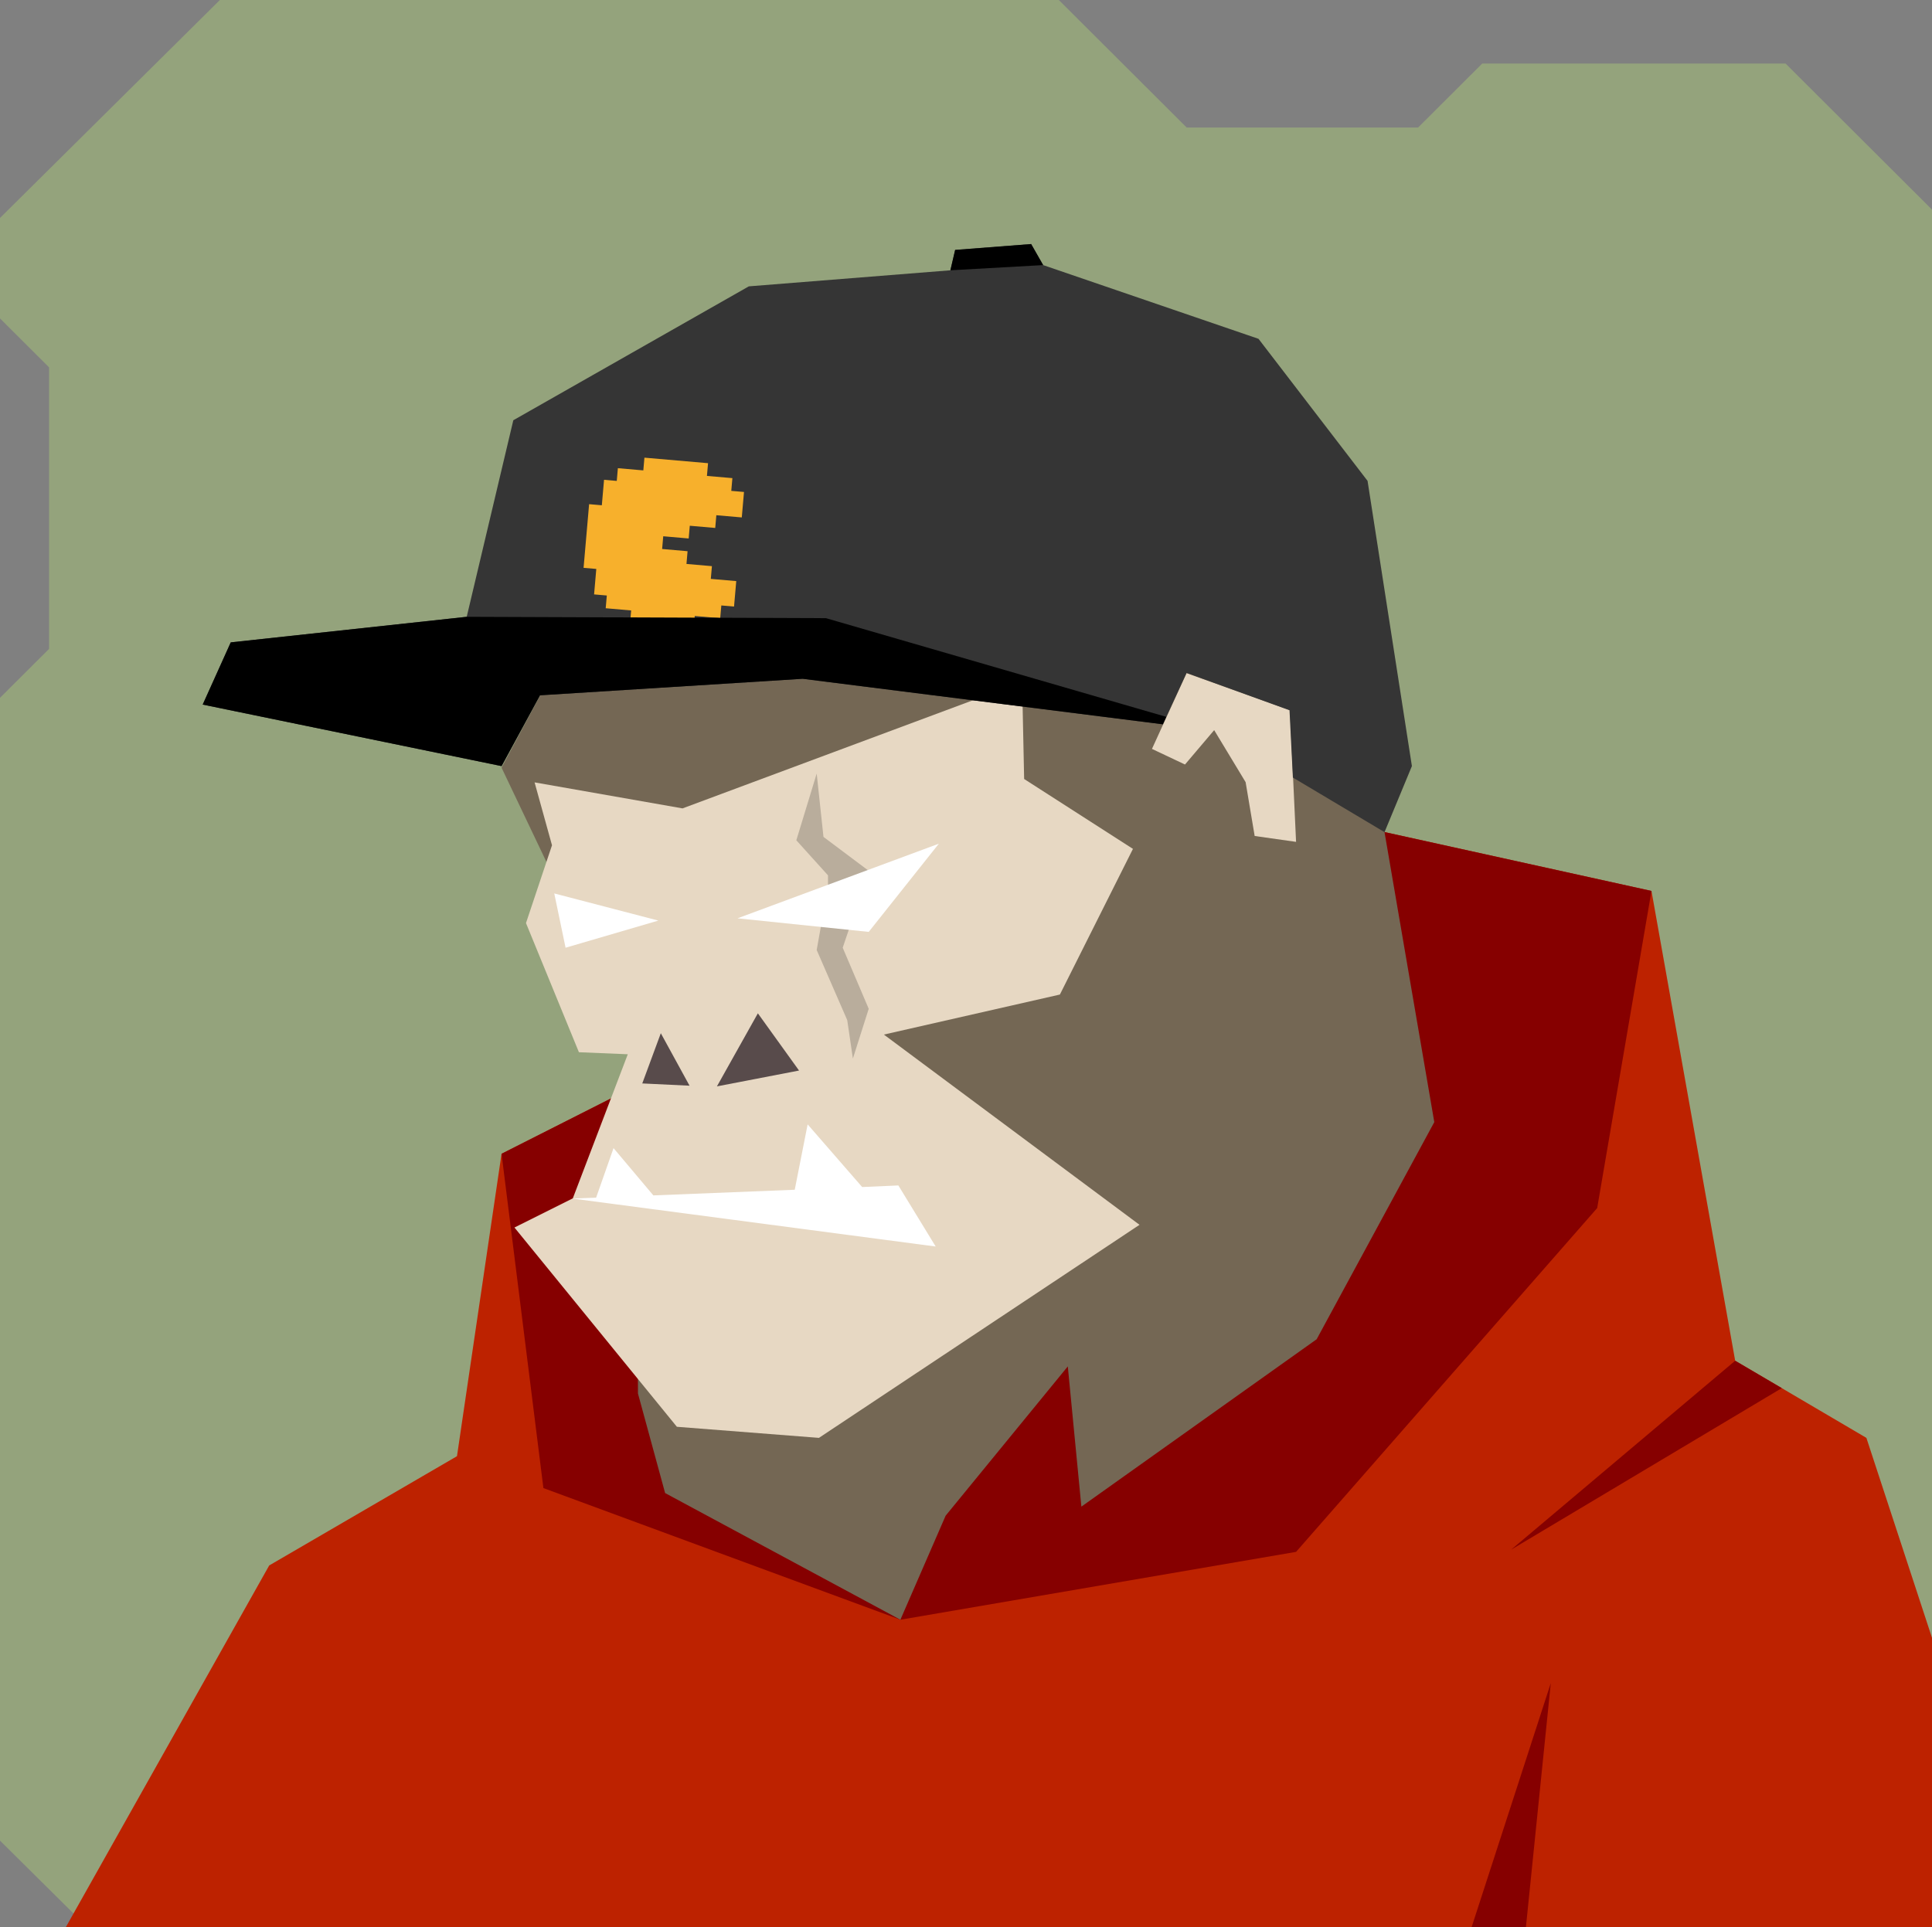
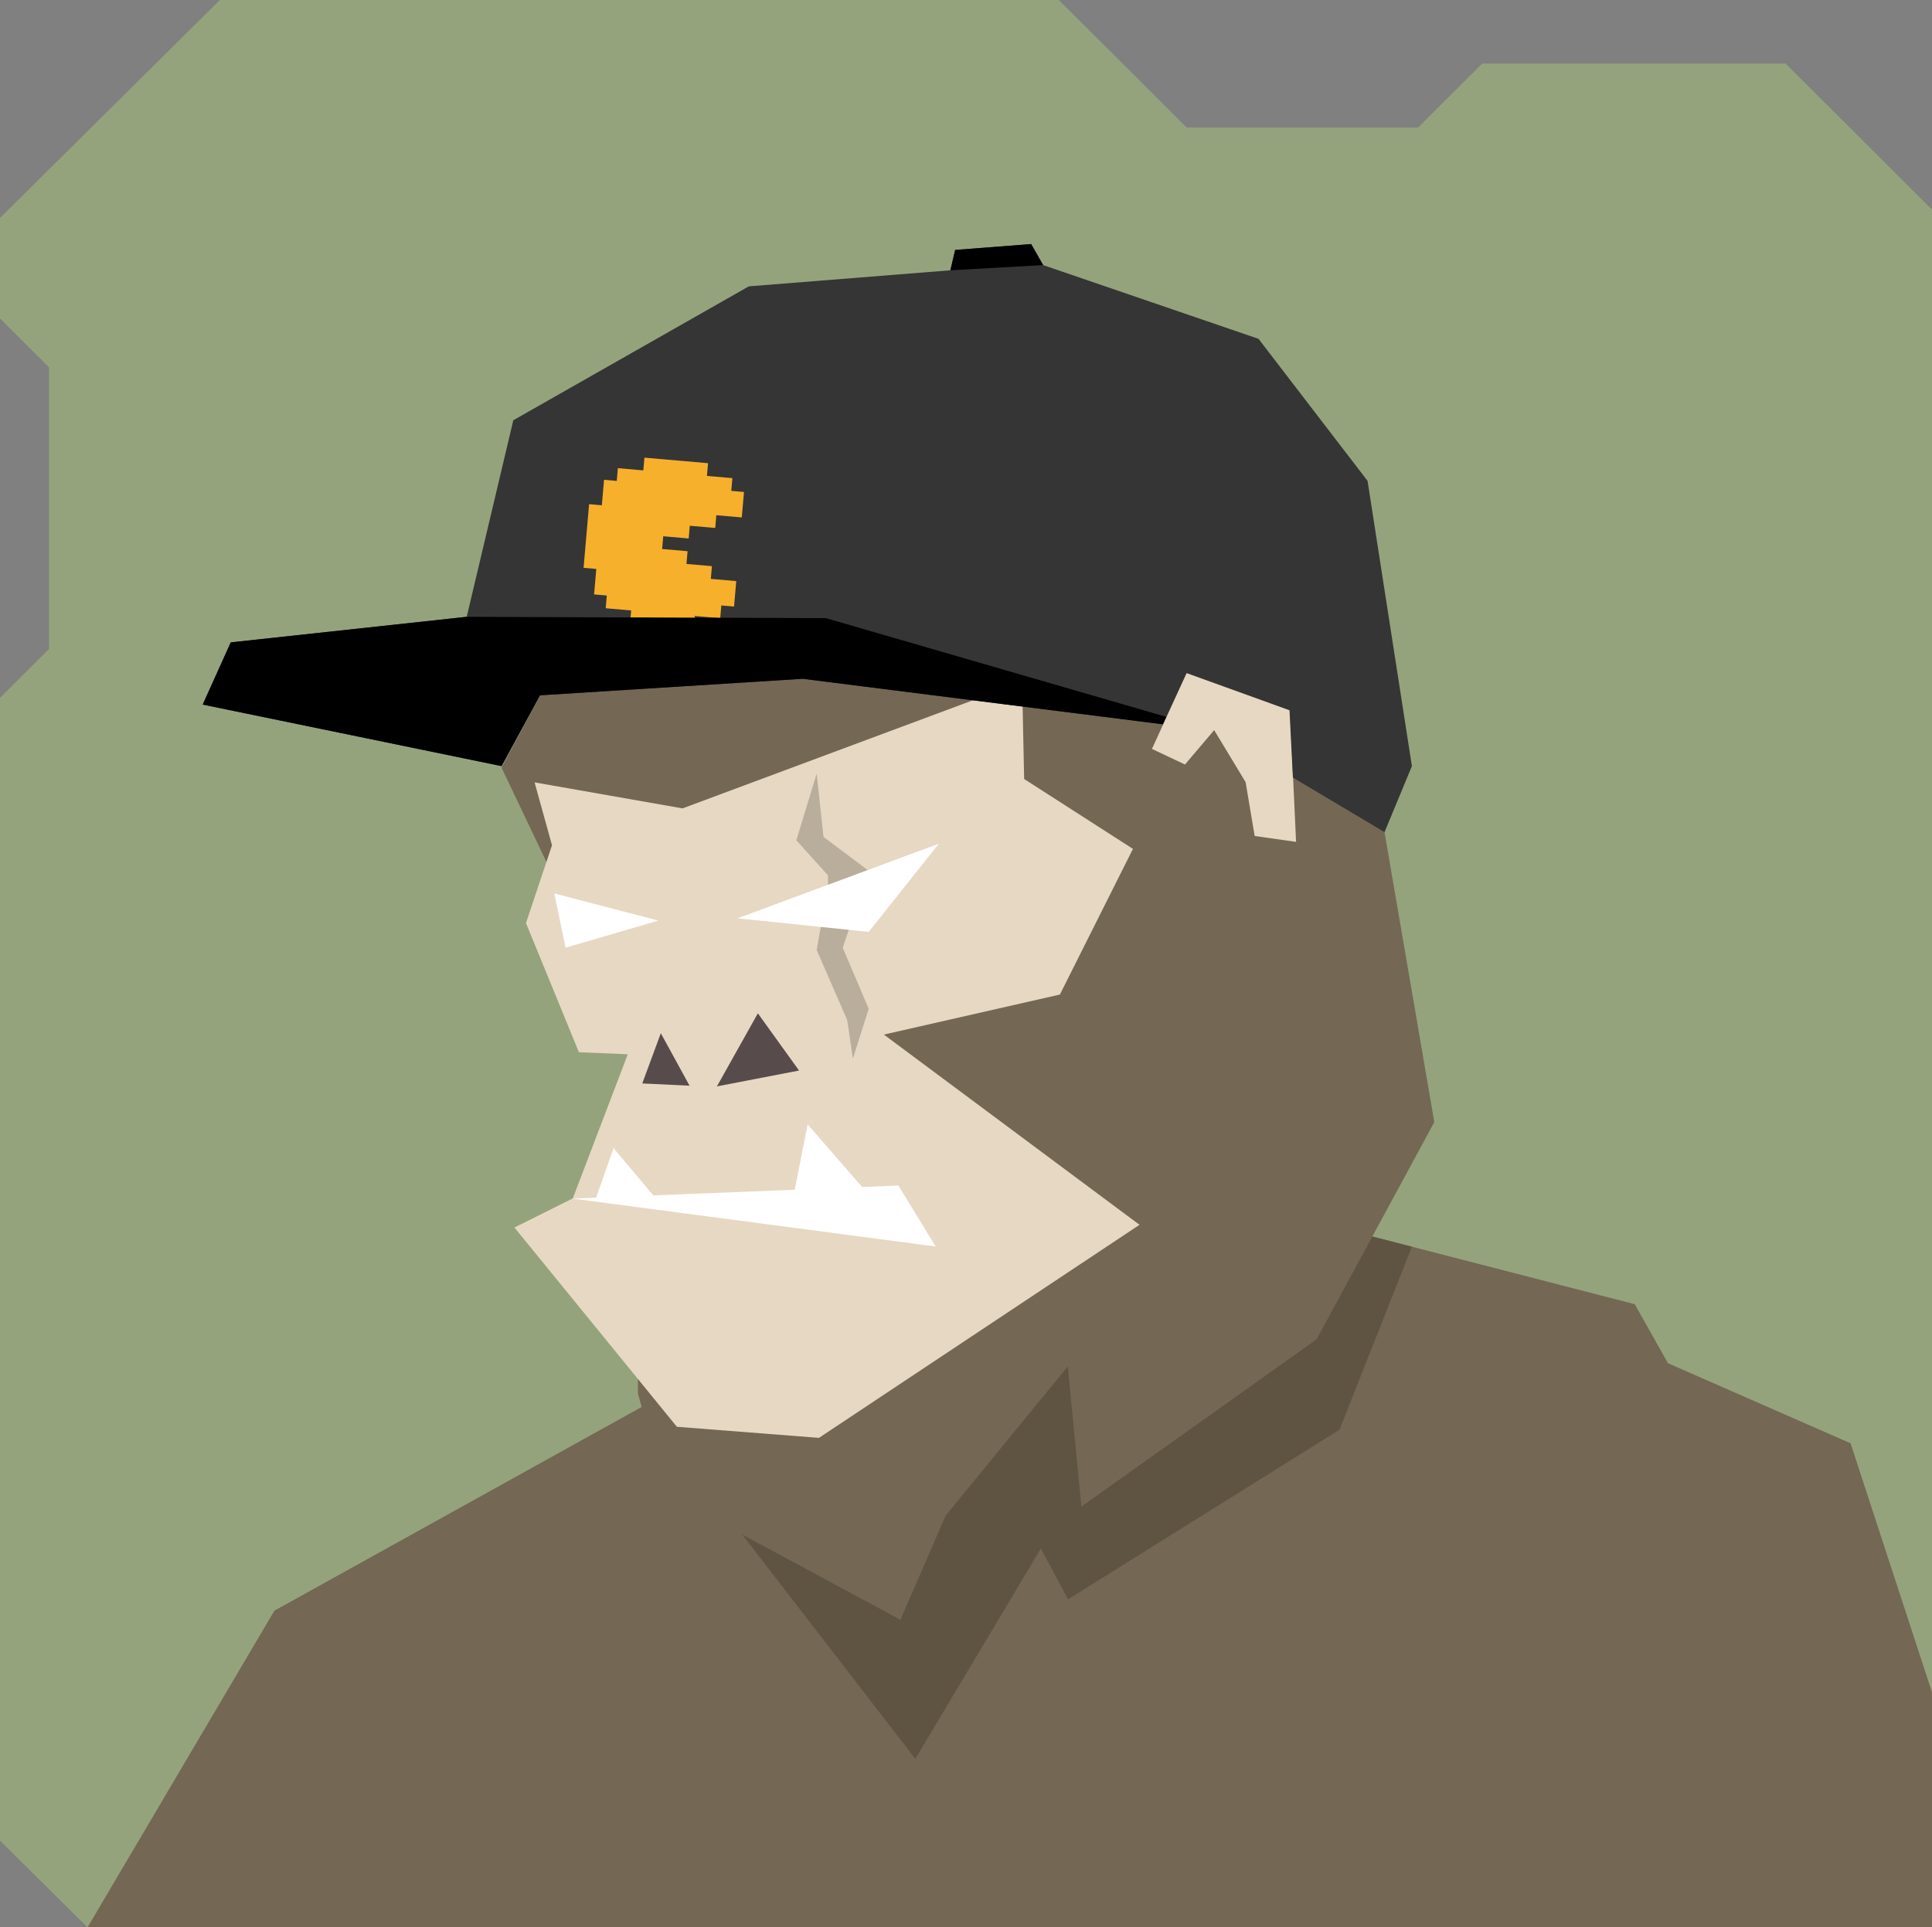
<svg xmlns="http://www.w3.org/2000/svg" width="854" height="852" viewBox="0 0 854 852" fill="none">
  <rect x="0" y="0" width="854" height="852" fill="#808080" stroke="none" />
  <g id="svgBg">
    <path d="M97.19 0L0 96.366V140.78L21.683 162.412V286.884L0 308.517V813.759L38.567 852H854V92.669L789.283 28.104H655.177L626.823 56.393H524.558L468.032 0H97.19Z" fill="#94A37C" />
  </g>
  <g id="svgBody">
    <g clip-path="url(#clip0_209_2766)">
      <path d="M536.6 528.6L722.6 576.6L737.3 602.7L818 638.1L854 748.2L854.2 852.1H38.7L121.3 712.1L371.3 573.4L397.9 525.7L513.3 495.9L536.6 528.6Z" fill="#746754" />
      <path d="M624.1 551.2L592.1 632.1L472.1 707.1L460.1 684.6L404.6 777.6L300.5 642.7L340.3 590.6L371.3 573.4L397.9 525.7L513.3 495.9L536.6 528.6L624.1 551.2Z" fill="#5F5442" />
    </g>
    <defs>
      <clipPath id="clip0_209_2766">
        <rect width="854" height="852" fill="white" />
      </clipPath>
    </defs>
    <g clip-path="url(#clip0_200_2584)">
      <path d="M29 852.2L119 692.1L202 643.8L221.7 510.1L536 351.1L730 393.9L767 601.6L825 635.7L854 724.1V852.1L29 852.2Z" fill="#BD2200" />
      <path d="M221.7 510.1L536 351.1L730 393.9L706 534.1L572.9 686.1L398 716.1L240.2 657.9L221.7 510.1Z" fill="#860000" />
      <path d="M767 601.6L668 685.1L787.6 613.7L767 601.6Z" fill="#860000" />
      <path d="M685.5 744.1L650.5 852H674.5L685.5 744.1Z" fill="#860000" />
    </g>
    <defs>
      <clipPath id="clip0_200_2584">
-         <rect width="854" height="852" fill="white" />
-       </clipPath>
+         </clipPath>
    </defs>
  </g>
  <g id="svgHead">
    <path d="M634 496.1L602.9 314.9L484 206.1L433.4 191.7L322 213.4L258.7 270.1L221.7 339.4L281.6 465.2L282 616.1L294 660.1L398 716.1L418 670.1L472 604.1L478 666.1L582 592.1L634 496.1Z" fill="#746754" />
    <path d="M509.2 331.1L523.8 338L536.7 322.8L550.6 345.8L554.6 369.6L572.9 372.2L570.2 314L524.5 297.6L509.2 331.1Z" fill="#E7D8C3" />
    <path d="M277.5 466.1L253.2 529.8L227.4 542.7L299.2 630.8L362 635.7L503.7 541.5L390.7 457.4L468.5 439.7L500.8 375.3L452.7 344.4L451.8 301.5L301.7 357.4L236.3 345.9L244 373.7L232.5 408.1L255.9 465.2L277.5 466.1Z" fill="#E7D8C3" />
    <path d="M304.8 480L292.1 456.8L283.9 479L304.8 480Z" fill="#584B4B" />
    <path d="M316.9 480.3L335 448L353.2 473.3L316.9 480.3Z" fill="#584B4B" />
    <path d="M413.6 551.1L397.1 524.1L381.1 524.8L357 497.1L351.3 526L288.8 528.5L271.2 507.6L263.5 529.5L253 529.9L413.6 551.1Z" fill="white" />
    <path d="M352 371.5L361 342L364 370L384 385L372.5 419L384 446L377 468L374.5 451L361 420L366 392V387L352 371.5Z" fill="black" fill-opacity="0.2" />
    <path d="M326 406L415 373L384 412L326 406Z" fill="white" />
    <path d="M291 407L245 395L250 419L291 407Z" fill="white" />
    <path d="M354.8 300.1L238.7 307.4L221.7 338.7L89.6 311.5L102 284L206.3 272.7L226.9 185.8L331 126.6L420.1 119.5L422.2 110.5L455.8 107.9L461.1 117.2L556.3 149.8L604.5 212.6L624.1 338.7L612 367.9L571.5 343.773L570 314L524.5 297.5L514 320.219L354.8 300.1Z" fill="#353535" />
    <path d="M328.87 217.505L327.891 228.764L316.643 227.786L316.154 233.416L304.906 232.438L304.417 238.068L293.169 237.09L292.68 242.719L303.928 243.697L303.439 249.326L314.687 250.303L314.198 255.933L325.446 256.91L324.468 268.168L318.844 267.68L318.354 273.309L307.106 272.332L306.617 277.961L278.497 275.518L278.986 269.888L267.738 268.911L268.227 263.282L262.603 262.793L263.581 251.535L257.957 251.046L260.403 222.9L266.027 223.388L267.005 212.13L272.629 212.619L273.118 206.989L284.366 207.967L284.856 202.337L312.976 204.781L312.487 210.41L323.735 211.387L323.246 217.017L328.87 217.505Z" fill="#F7B02C" />
    <path d="M365.1 273.3L206.3 272.7L102 284L89.6 311.5L221.7 338.7L238.7 307.4L354.8 300.1L514 320.219L515.5 316.922L365.1 273.3Z" fill="black" />
    <path d="M420.1 119.5L461.1 117.2L455.8 107.9L422.2 110.5L420.1 119.5Z" fill="black" />
  </g>
</svg>